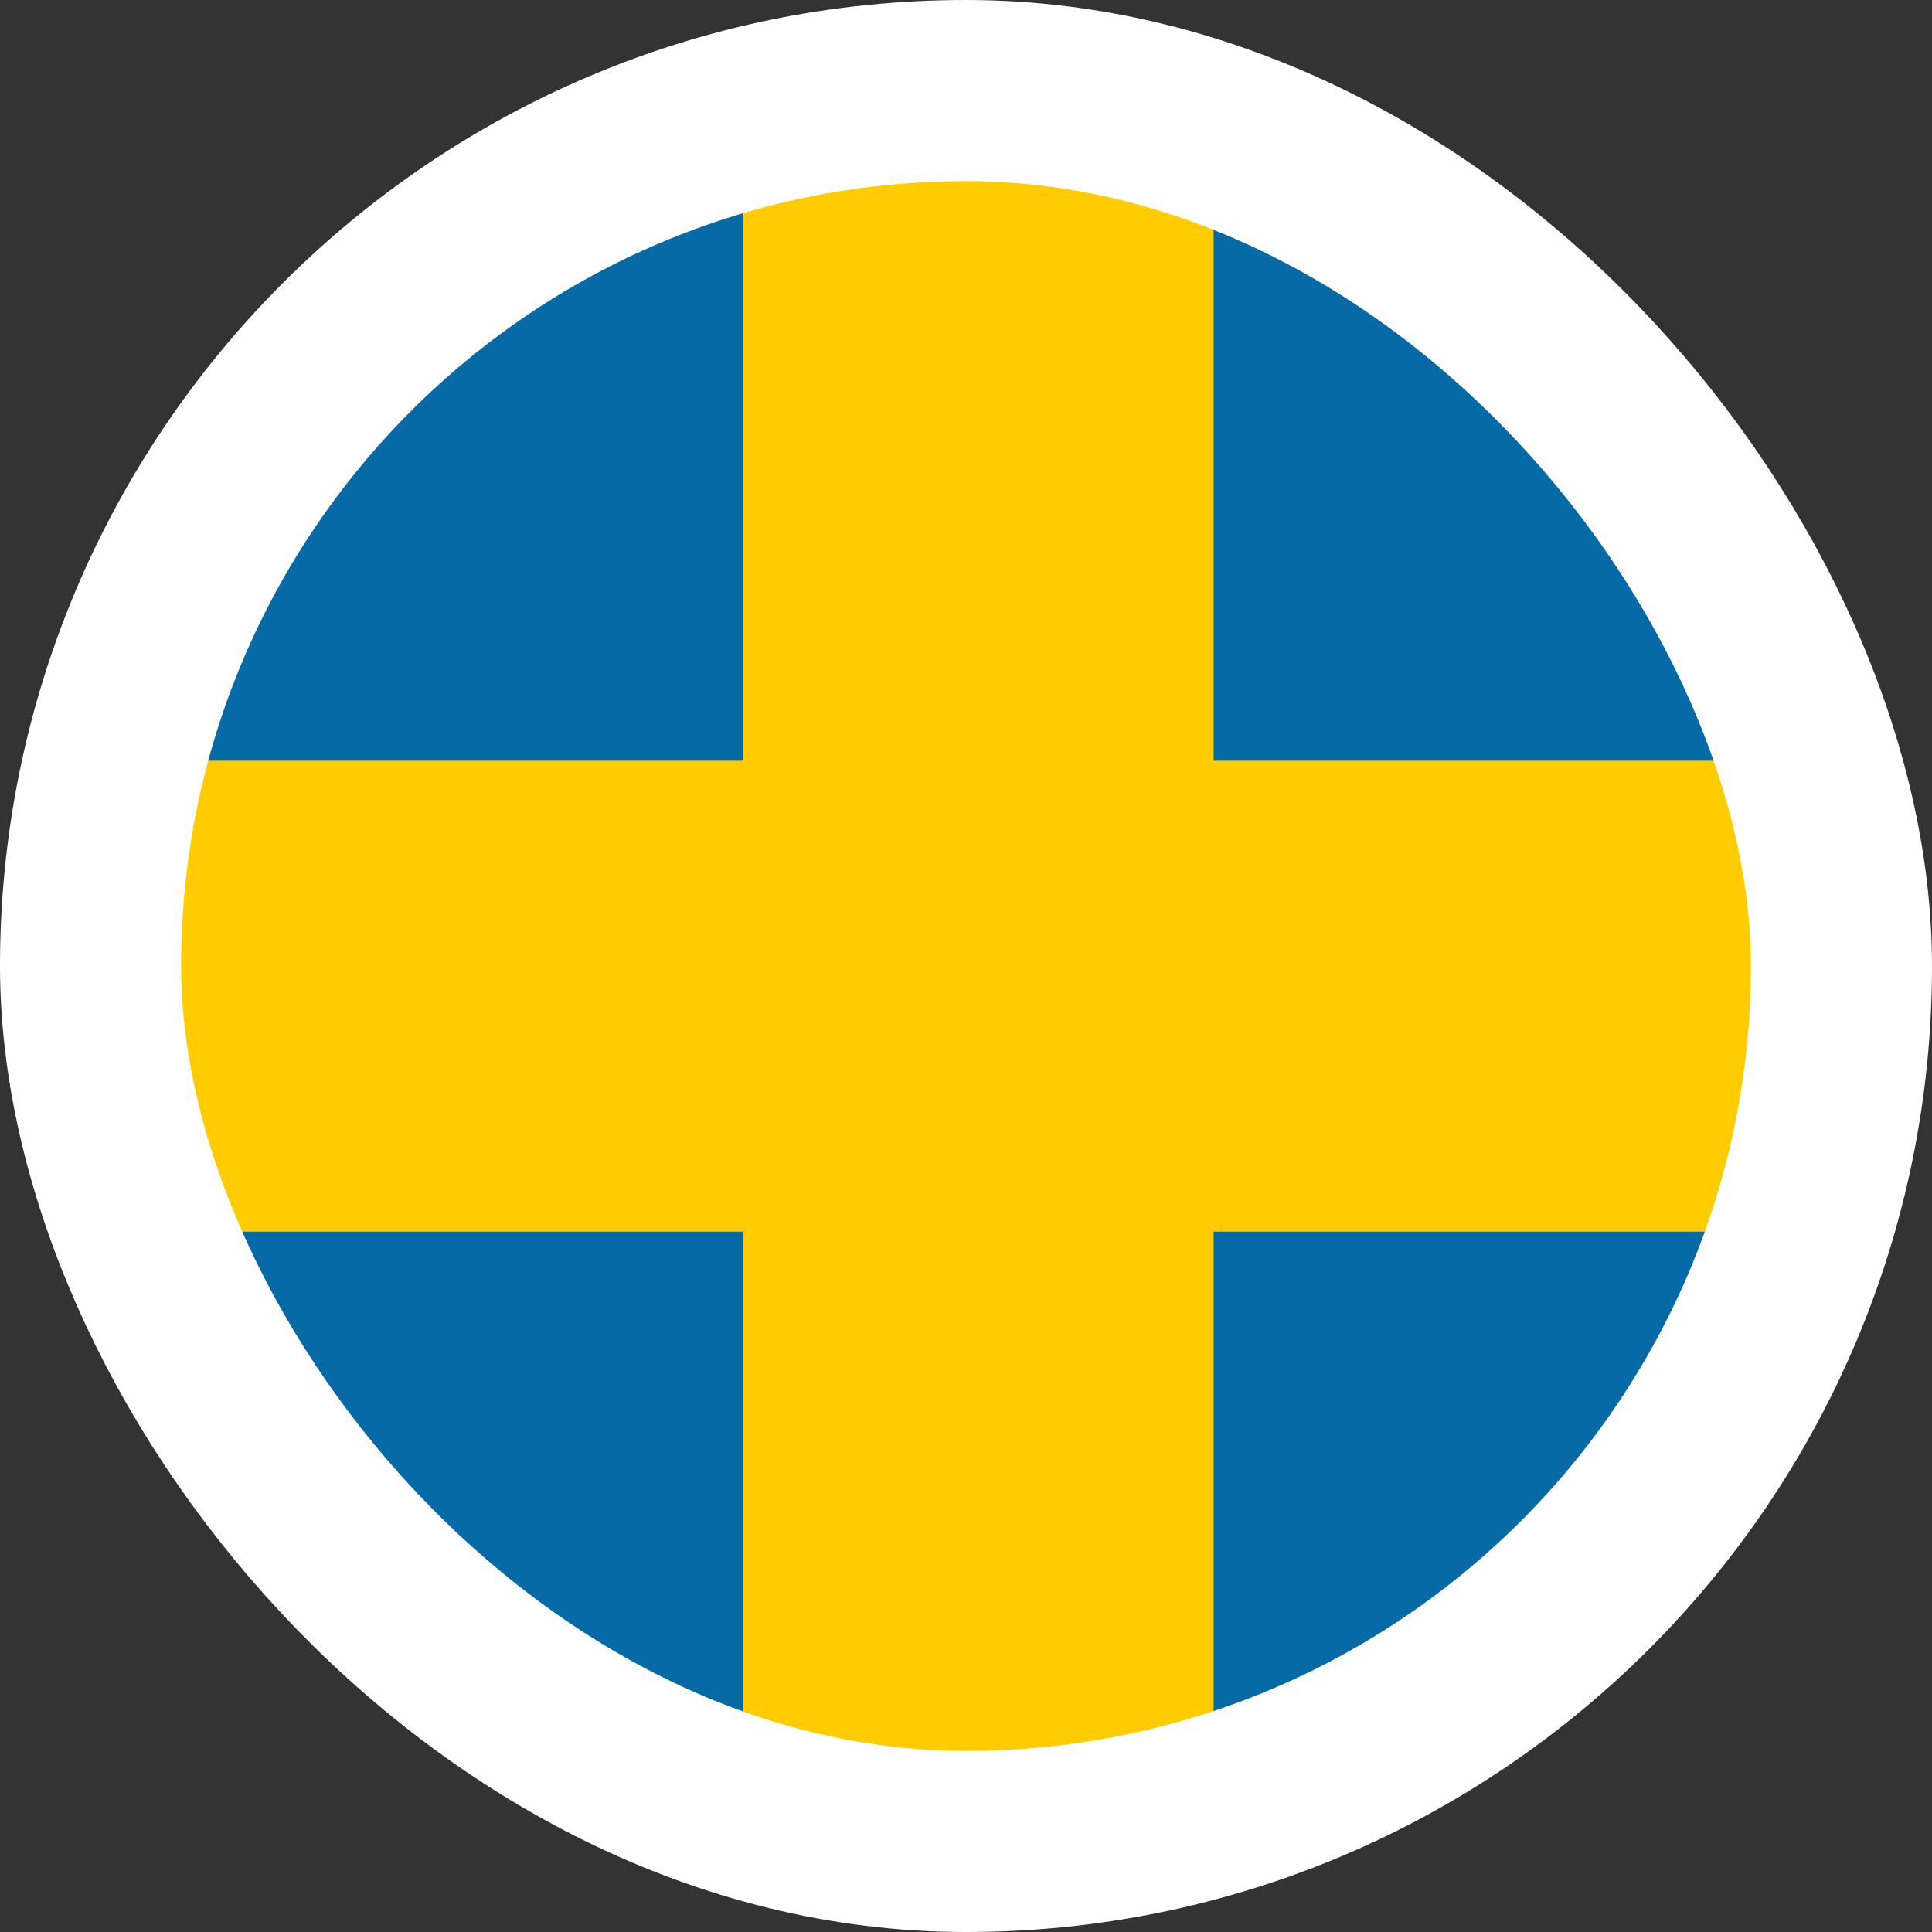
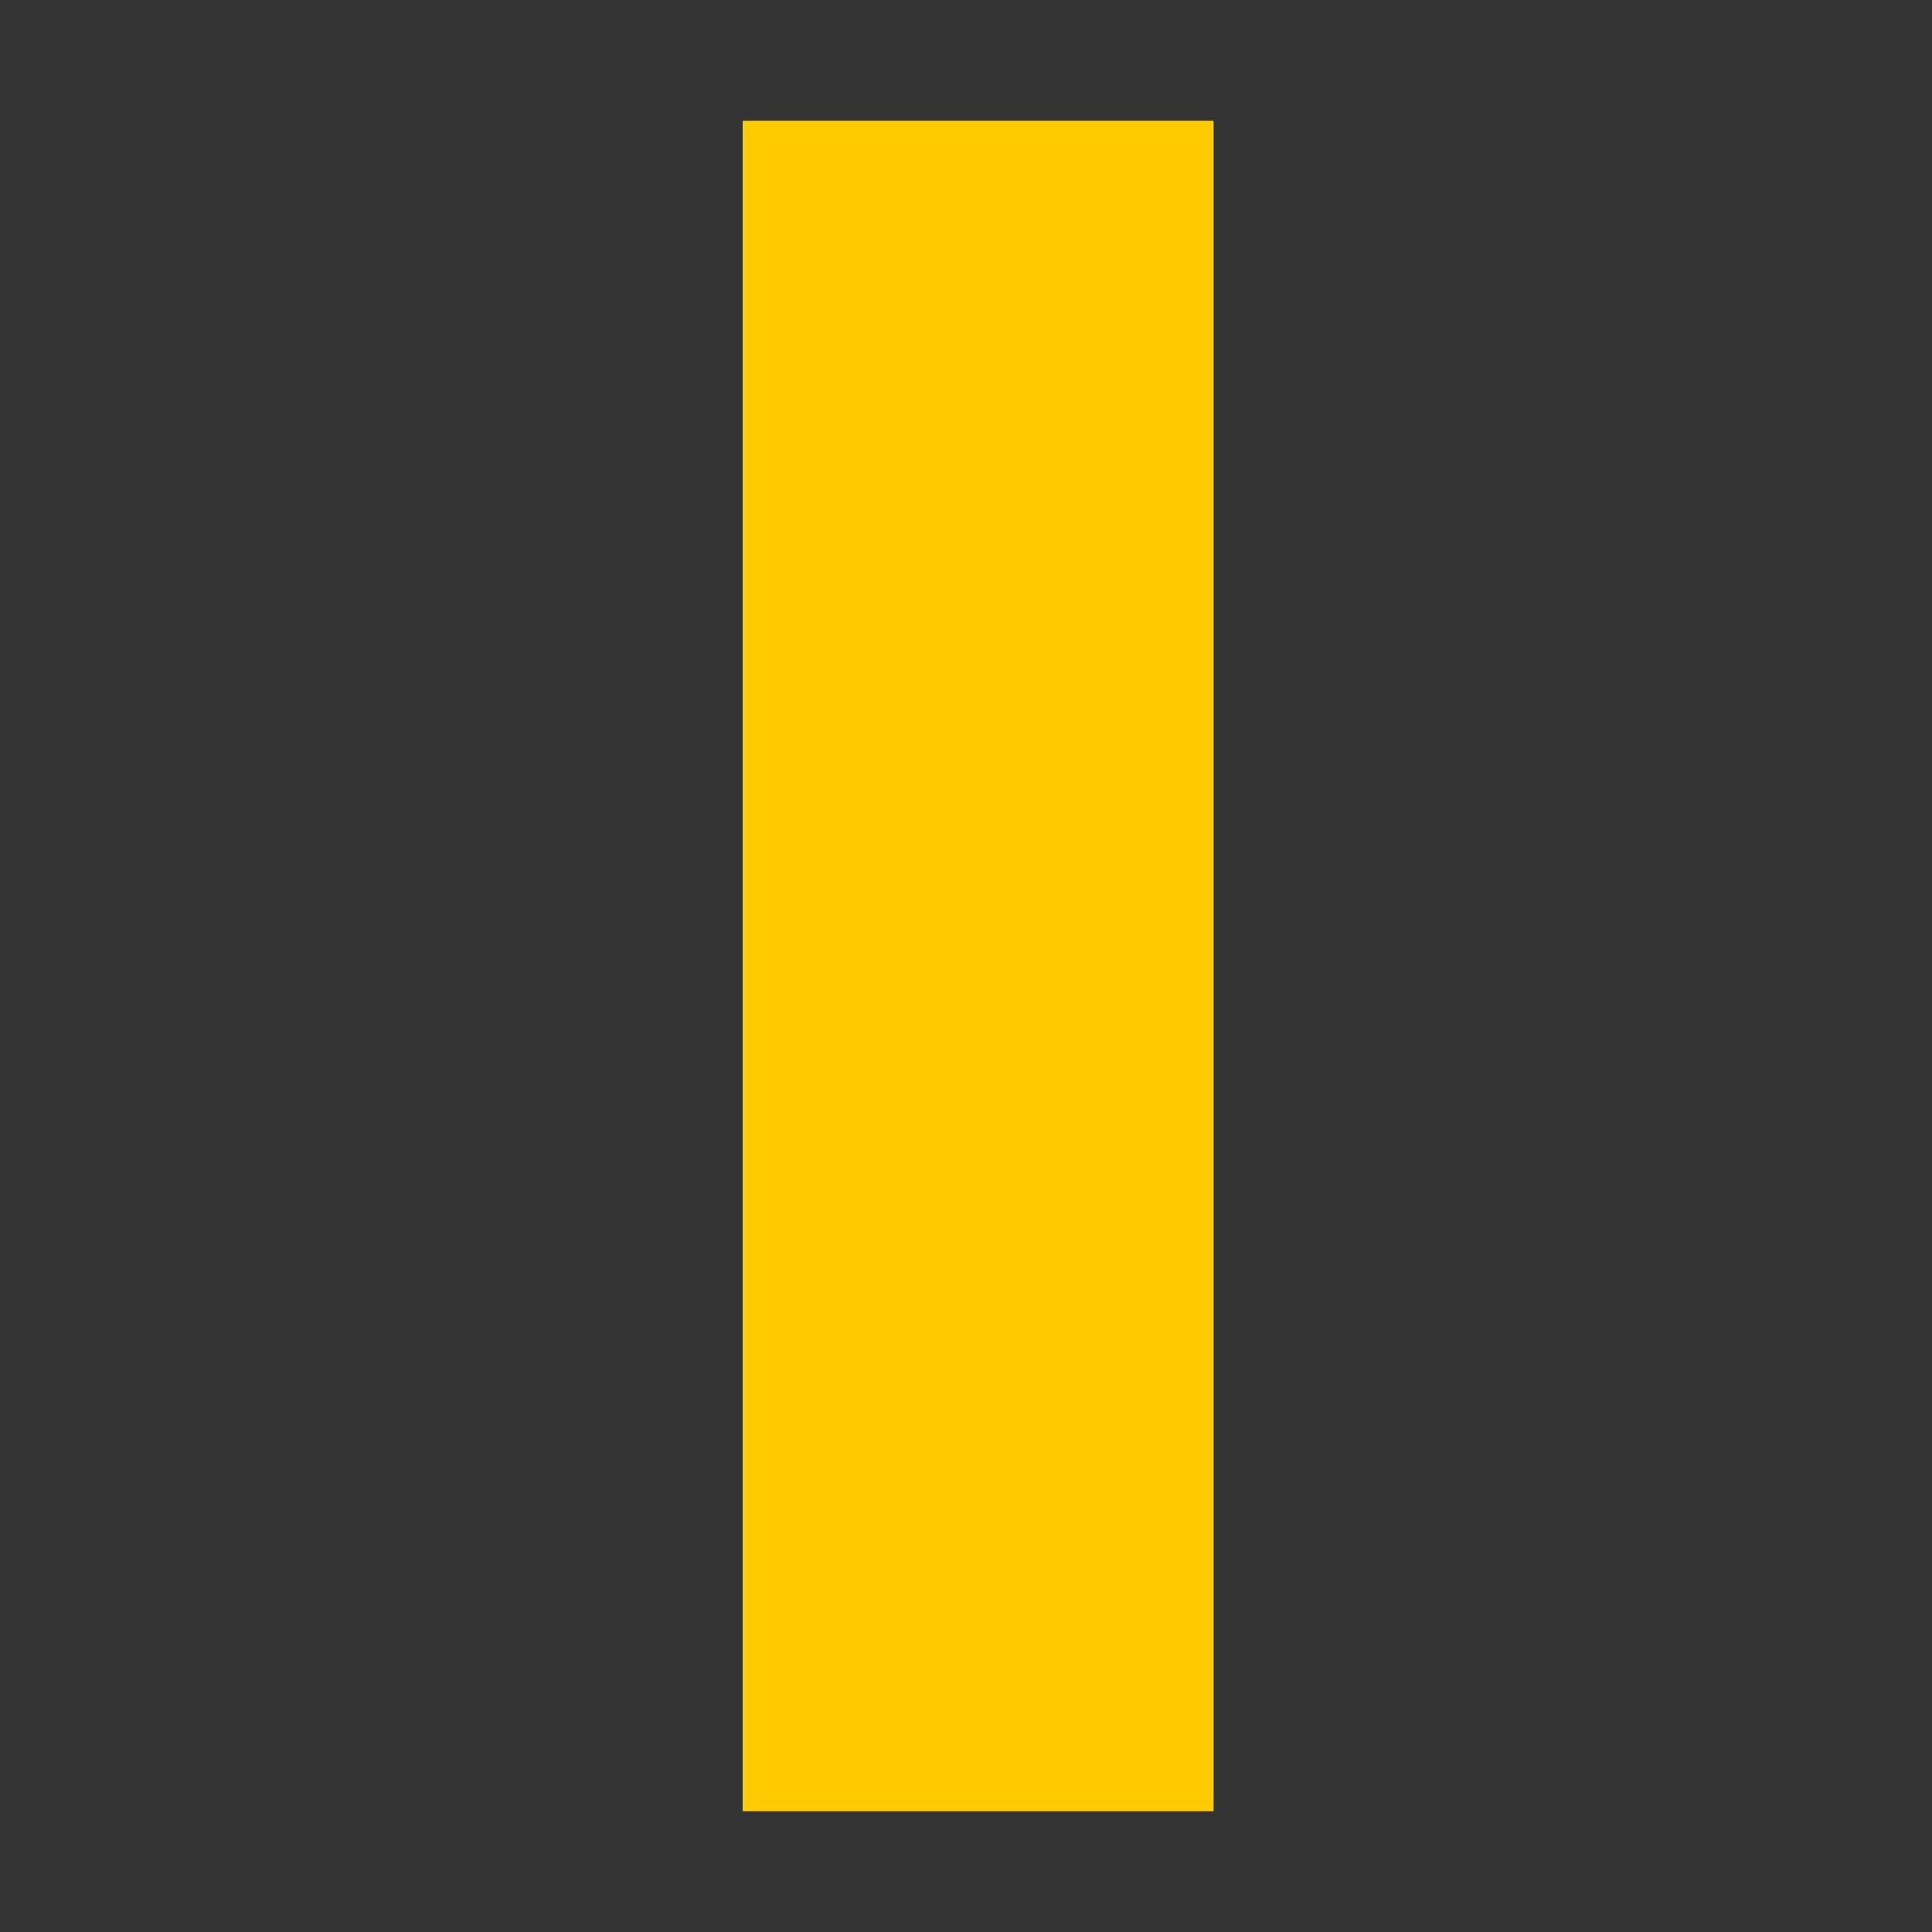
<svg xmlns="http://www.w3.org/2000/svg" width="32" height="32" viewBox="0 0 32 32" fill="none">
  <rect x="0" y="0" width="32" height="32" fill="#333333" stroke="none" />
-   <rect x="1.5" y="1.5" width="29" height="29" rx="14" fill="#066AA7" />
-   <path d="M2 12.6H30V20.4H2V12.6Z" fill="#FECC00" />
  <path d="M12.301 2H20.101V30H12.301V3Z" fill="#FECC00" />
-   <rect x="1.5" y="1.5" width="29" height="29" rx="14.5" stroke="white" stroke-width="3" />
</svg>